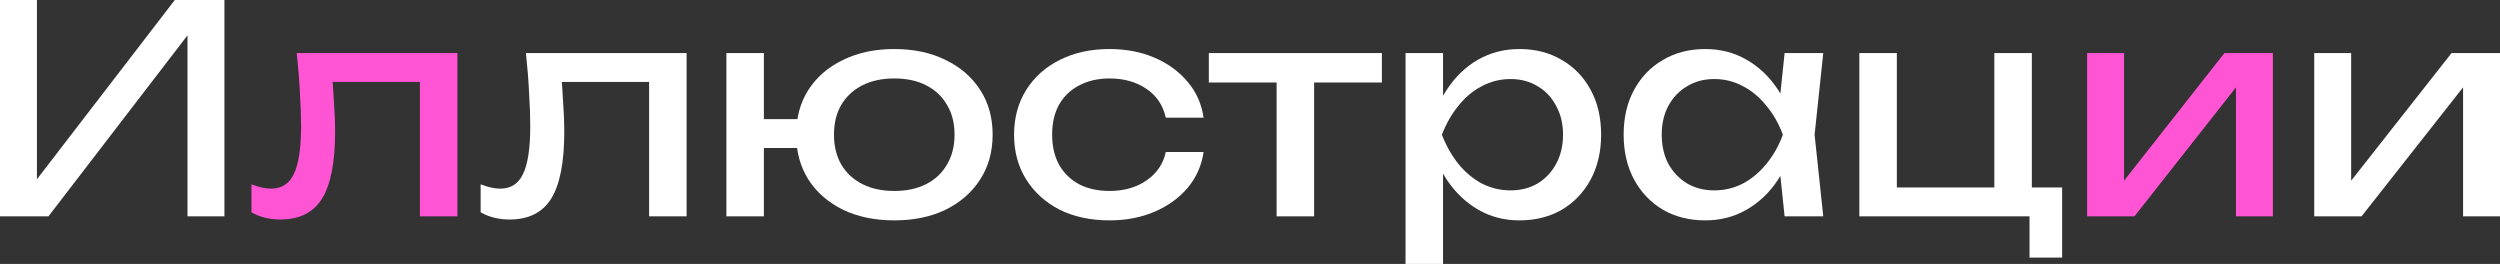
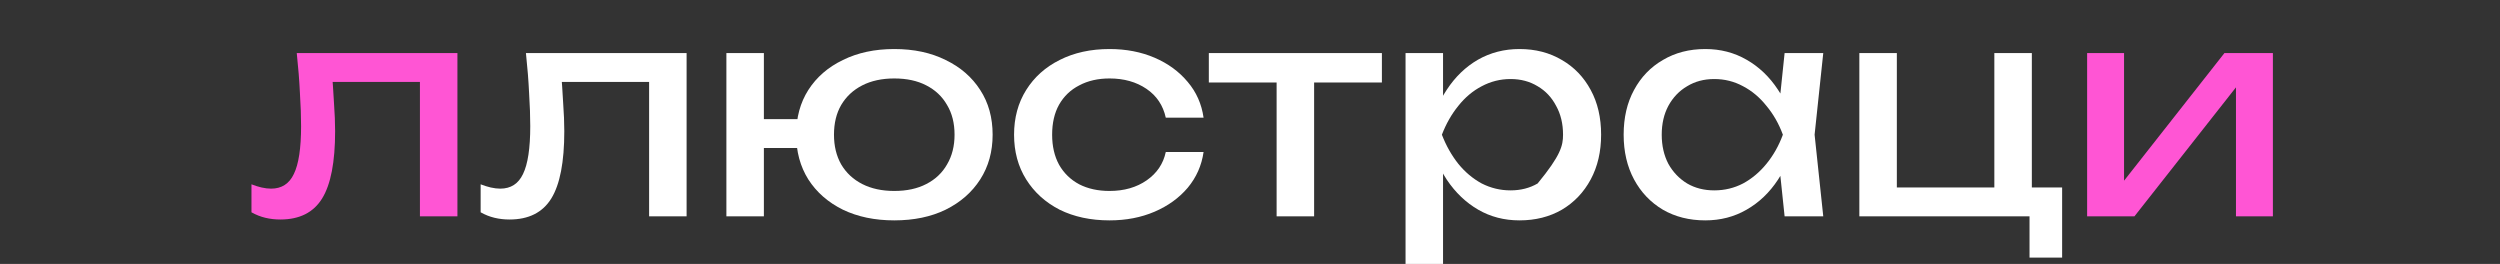
<svg xmlns="http://www.w3.org/2000/svg" viewBox="0 0 1037.896 109.573" fill="none">
  <rect x="0" y="0" width="1037.896" height="109.573" fill="#333333" stroke="none" />
  <path d="M218.345 22.034H285.047V89.814H269.481V26.824L276.665 34.009H226.129L232.835 28.501C233.234 33.45 233.554 38.161 233.793 42.631C234.113 47.022 234.272 50.974 234.272 54.487C234.272 67.261 232.476 76.561 228.883 82.389C225.291 88.217 219.503 91.131 211.519 91.131C209.364 91.131 207.288 90.892 205.292 90.413C203.296 89.934 201.38 89.175 199.544 88.137V76.521C200.981 77.08 202.378 77.519 203.735 77.839C205.172 78.158 206.49 78.318 207.687 78.318C212.078 78.318 215.232 76.282 217.148 72.21C219.143 68.139 220.141 61.512 220.141 52.331C220.141 48.34 219.982 43.789 219.662 38.68C219.423 33.57 218.984 28.022 218.345 22.034Z" fill="white" />
  <path d="M371.263 91.49C363.199 91.49 356.094 90.014 349.948 87.06C343.798 84.026 339.009 79.835 335.577 74.486C332.224 69.137 330.547 62.949 330.547 55.924C330.547 48.819 332.224 42.631 335.577 37.362C339.009 32.013 343.798 27.862 349.948 24.908C356.094 21.874 363.199 20.357 371.263 20.357C379.405 20.357 386.511 21.874 392.578 24.908C398.725 27.862 403.515 32.013 406.949 37.362C410.382 42.631 412.099 48.819 412.099 55.924C412.099 62.949 410.382 69.137 406.949 74.486C403.515 79.835 398.725 84.026 392.578 87.06C386.511 90.014 379.405 91.49 371.263 91.49ZM301.567 89.814V22.034H317.133V89.814H301.567ZM310.189 61.433V49.457H340.126V61.433H310.189ZM371.263 79.276C376.452 79.276 380.882 78.318 384.554 76.402C388.306 74.486 391.181 71.771 393.178 68.258C395.253 64.746 396.29 60.634 396.29 55.924C396.29 51.134 395.253 47.022 393.178 43.589C391.181 40.077 388.306 37.362 384.554 35.446C380.882 33.53 376.452 32.572 371.263 32.572C366.153 32.572 361.721 33.53 357.969 35.446C354.217 37.362 351.305 40.077 349.228 43.589C347.233 47.022 346.235 51.134 346.235 55.924C346.235 60.634 347.233 64.746 349.228 68.258C351.305 71.771 354.217 74.486 357.969 76.402C361.721 78.318 366.153 79.276 371.263 79.276Z" fill="white" />
  <path d="M499.673 63.109C498.875 68.698 496.678 73.647 493.086 77.958C489.494 82.19 484.904 85.503 479.315 87.898C473.728 90.293 467.498 91.49 460.634 91.49C452.81 91.49 445.903 90.014 439.916 87.06C434.009 84.026 429.377 79.835 426.025 74.486C422.673 69.137 420.996 62.949 420.996 55.924C420.996 48.898 422.673 42.711 426.025 37.362C429.377 32.013 434.009 27.862 439.916 24.908C445.903 21.874 452.81 20.357 460.634 20.357C467.498 20.357 473.728 21.555 479.315 23.95C484.904 26.345 489.494 29.698 493.086 34.009C496.678 38.24 498.875 43.19 499.673 48.859H483.984C482.867 43.749 480.192 39.757 475.963 36.883C471.73 34.009 466.621 32.572 460.634 32.572C455.845 32.572 451.652 33.53 448.06 35.446C444.468 37.283 441.673 39.957 439.676 43.47C437.761 46.903 436.804 51.054 436.804 55.924C436.804 60.714 437.761 64.866 439.676 68.378C441.673 71.891 444.468 74.605 448.06 76.521C451.652 78.358 455.845 79.276 460.634 79.276C466.701 79.276 471.85 77.799 476.083 74.845C480.312 71.891 482.947 67.979 483.984 63.109H499.673Z" fill="white" />
  <path d="M529.997 27.423H545.566V89.814H529.997V27.423ZM501.855 22.034H573.705V34.249H501.855V22.034Z" fill="white" />
-   <path d="M583.524 22.034H599.09V45.625L598.373 48.02V61.672L599.09 65.863V109.573H583.524V22.034ZM593.103 55.924C594.621 48.739 597.135 42.512 600.648 37.243C604.16 31.894 608.472 27.742 613.581 24.788C618.771 21.834 624.518 20.357 630.825 20.357C637.451 20.357 643.321 21.874 648.428 24.908C653.537 27.862 657.529 32.013 660.404 37.362C663.279 42.631 664.716 48.819 664.716 55.924C664.716 62.949 663.279 69.137 660.404 74.486C657.529 79.835 653.537 84.026 648.428 87.06C643.321 90.014 637.451 91.49 630.825 91.49C624.518 91.49 618.811 90.014 613.701 87.06C608.592 84.106 604.24 79.954 600.648 74.605C597.135 69.256 594.621 63.029 593.103 55.924ZM648.908 55.924C648.908 51.373 647.95 47.382 646.033 43.949C644.198 40.436 641.644 37.721 638.369 35.805C635.097 33.81 631.345 32.812 627.112 32.812C622.883 32.812 618.891 33.81 615.139 35.805C611.467 37.721 608.232 40.436 605.437 43.949C602.645 47.382 600.368 51.373 598.613 55.924C600.368 60.474 602.645 64.506 605.437 68.019C608.232 71.452 611.467 74.166 615.139 76.162C618.891 78.078 622.883 79.036 627.112 79.036C631.345 79.036 635.097 78.078 638.369 76.162C641.644 74.166 644.198 71.452 646.033 68.019C647.95 64.506 648.908 60.474 648.908 55.924Z" fill="white" />
+   <path d="M583.524 22.034H599.09V45.625L598.373 48.02V61.672L599.09 65.863V109.573H583.524V22.034ZM593.103 55.924C594.621 48.739 597.135 42.512 600.648 37.243C604.16 31.894 608.472 27.742 613.581 24.788C618.771 21.834 624.518 20.357 630.825 20.357C637.451 20.357 643.321 21.874 648.428 24.908C653.537 27.862 657.529 32.013 660.404 37.362C663.279 42.631 664.716 48.819 664.716 55.924C664.716 62.949 663.279 69.137 660.404 74.486C657.529 79.835 653.537 84.026 648.428 87.06C643.321 90.014 637.451 91.49 630.825 91.49C624.518 91.49 618.811 90.014 613.701 87.06C608.592 84.106 604.24 79.954 600.648 74.605C597.135 69.256 594.621 63.029 593.103 55.924ZM648.908 55.924C648.908 51.373 647.95 47.382 646.033 43.949C644.198 40.436 641.644 37.721 638.369 35.805C635.097 33.81 631.345 32.812 627.112 32.812C622.883 32.812 618.891 33.81 615.139 35.805C611.467 37.721 608.232 40.436 605.437 43.949C602.645 47.382 600.368 51.373 598.613 55.924C600.368 60.474 602.645 64.506 605.437 68.019C608.232 71.452 611.467 74.166 615.139 76.162C618.891 78.078 622.883 79.036 627.112 79.036C631.345 79.036 635.097 78.078 638.369 76.162C647.95 64.506 648.908 60.474 648.908 55.924Z" fill="white" />
  <path d="M740.894 89.814L738.259 64.666L741.374 55.924L738.259 47.302L740.894 22.034H756.94L753.347 55.924L756.94 89.814H740.894ZM745.683 55.924C744.168 63.029 741.654 69.256 738.139 74.605C734.627 79.954 730.275 84.106 725.088 87.06C719.978 90.014 714.269 91.49 707.962 91.49C701.335 91.49 695.468 90.014 690.359 87.06C685.249 84.026 681.257 79.835 678.382 74.486C675.51 69.137 674.073 62.949 674.073 55.924C674.073 48.819 675.51 42.631 678.382 37.362C681.257 32.013 685.249 27.862 690.359 24.908C695.468 21.874 701.335 20.357 707.962 20.357C714.269 20.357 719.978 21.834 725.088 24.788C730.275 27.742 734.627 31.894 738.139 37.243C741.731 42.512 744.246 48.739 745.683 55.924ZM689.879 55.924C689.879 60.474 690.799 64.506 692.633 68.019C694.551 71.452 697.145 74.166 700.418 76.162C703.69 78.078 707.442 79.036 711.674 79.036C715.986 79.036 719.978 78.078 723.65 76.162C727.322 74.166 730.555 71.452 733.349 68.019C736.224 64.506 738.499 60.474 740.176 55.924C738.499 51.373 736.224 47.382 733.349 43.949C730.555 40.436 727.322 37.721 723.65 35.805C719.978 33.81 715.986 32.812 711.674 32.812C707.442 32.812 703.69 33.81 700.418 35.805C697.145 37.721 694.551 40.436 692.633 43.949C690.799 47.382 689.879 51.373 689.879 55.924Z" fill="white" />
  <path d="M843.536 22.034V81.192L840.901 77.839H856.11V106.939H842.576V87.06L845.211 89.814H771.923V22.034H787.491V81.192L784.977 77.839H830.242L827.967 81.192V22.034H843.536Z" fill="white" />
-   <path d="M960.774 89.814V22.034H976.103V82.03L971.433 80.952L1017.778 22.034H1037.896V89.814H1022.568V28.98L1027.358 30.177L980.415 89.814H960.774Z" fill="white" />
-   <path d="M0 89.815V0H15.328V82.39L9.939 81.432L72.57 0H93.167V89.815H77.839V6.706L83.228 7.664L20.118 89.815H0Z" fill="white" />
  <path d="M123.201 22.034H189.904V89.814H174.336V26.824L181.521 34.009H130.985L137.692 28.501C138.091 33.451 138.41 38.161 138.65 42.632C138.969 47.023 139.129 50.974 139.129 54.487C139.129 67.261 137.332 76.562 133.74 82.39C130.147 88.217 124.359 91.131 116.376 91.131C114.22 91.131 112.144 90.892 110.149 90.413C108.153 89.934 106.237 89.175 104.4 88.138V76.522C105.837 77.081 107.235 77.52 108.592 77.839C110.029 78.158 111.346 78.318 112.544 78.318C116.935 78.318 120.088 76.282 122.004 72.211C124 68.139 124.998 61.513 124.998 52.332C124.998 48.34 124.838 43.789 124.519 38.68C124.279 33.57 123.84 28.022 123.201 22.034Z" fill="#FF55D4" />
  <path d="M866.489 89.814V22.034H881.817V82.03L877.148 80.952L923.49 22.034H943.611V89.814H928.282V28.98L933.072 30.177L886.129 89.814H866.489Z" fill="#FF55D4" />
</svg>